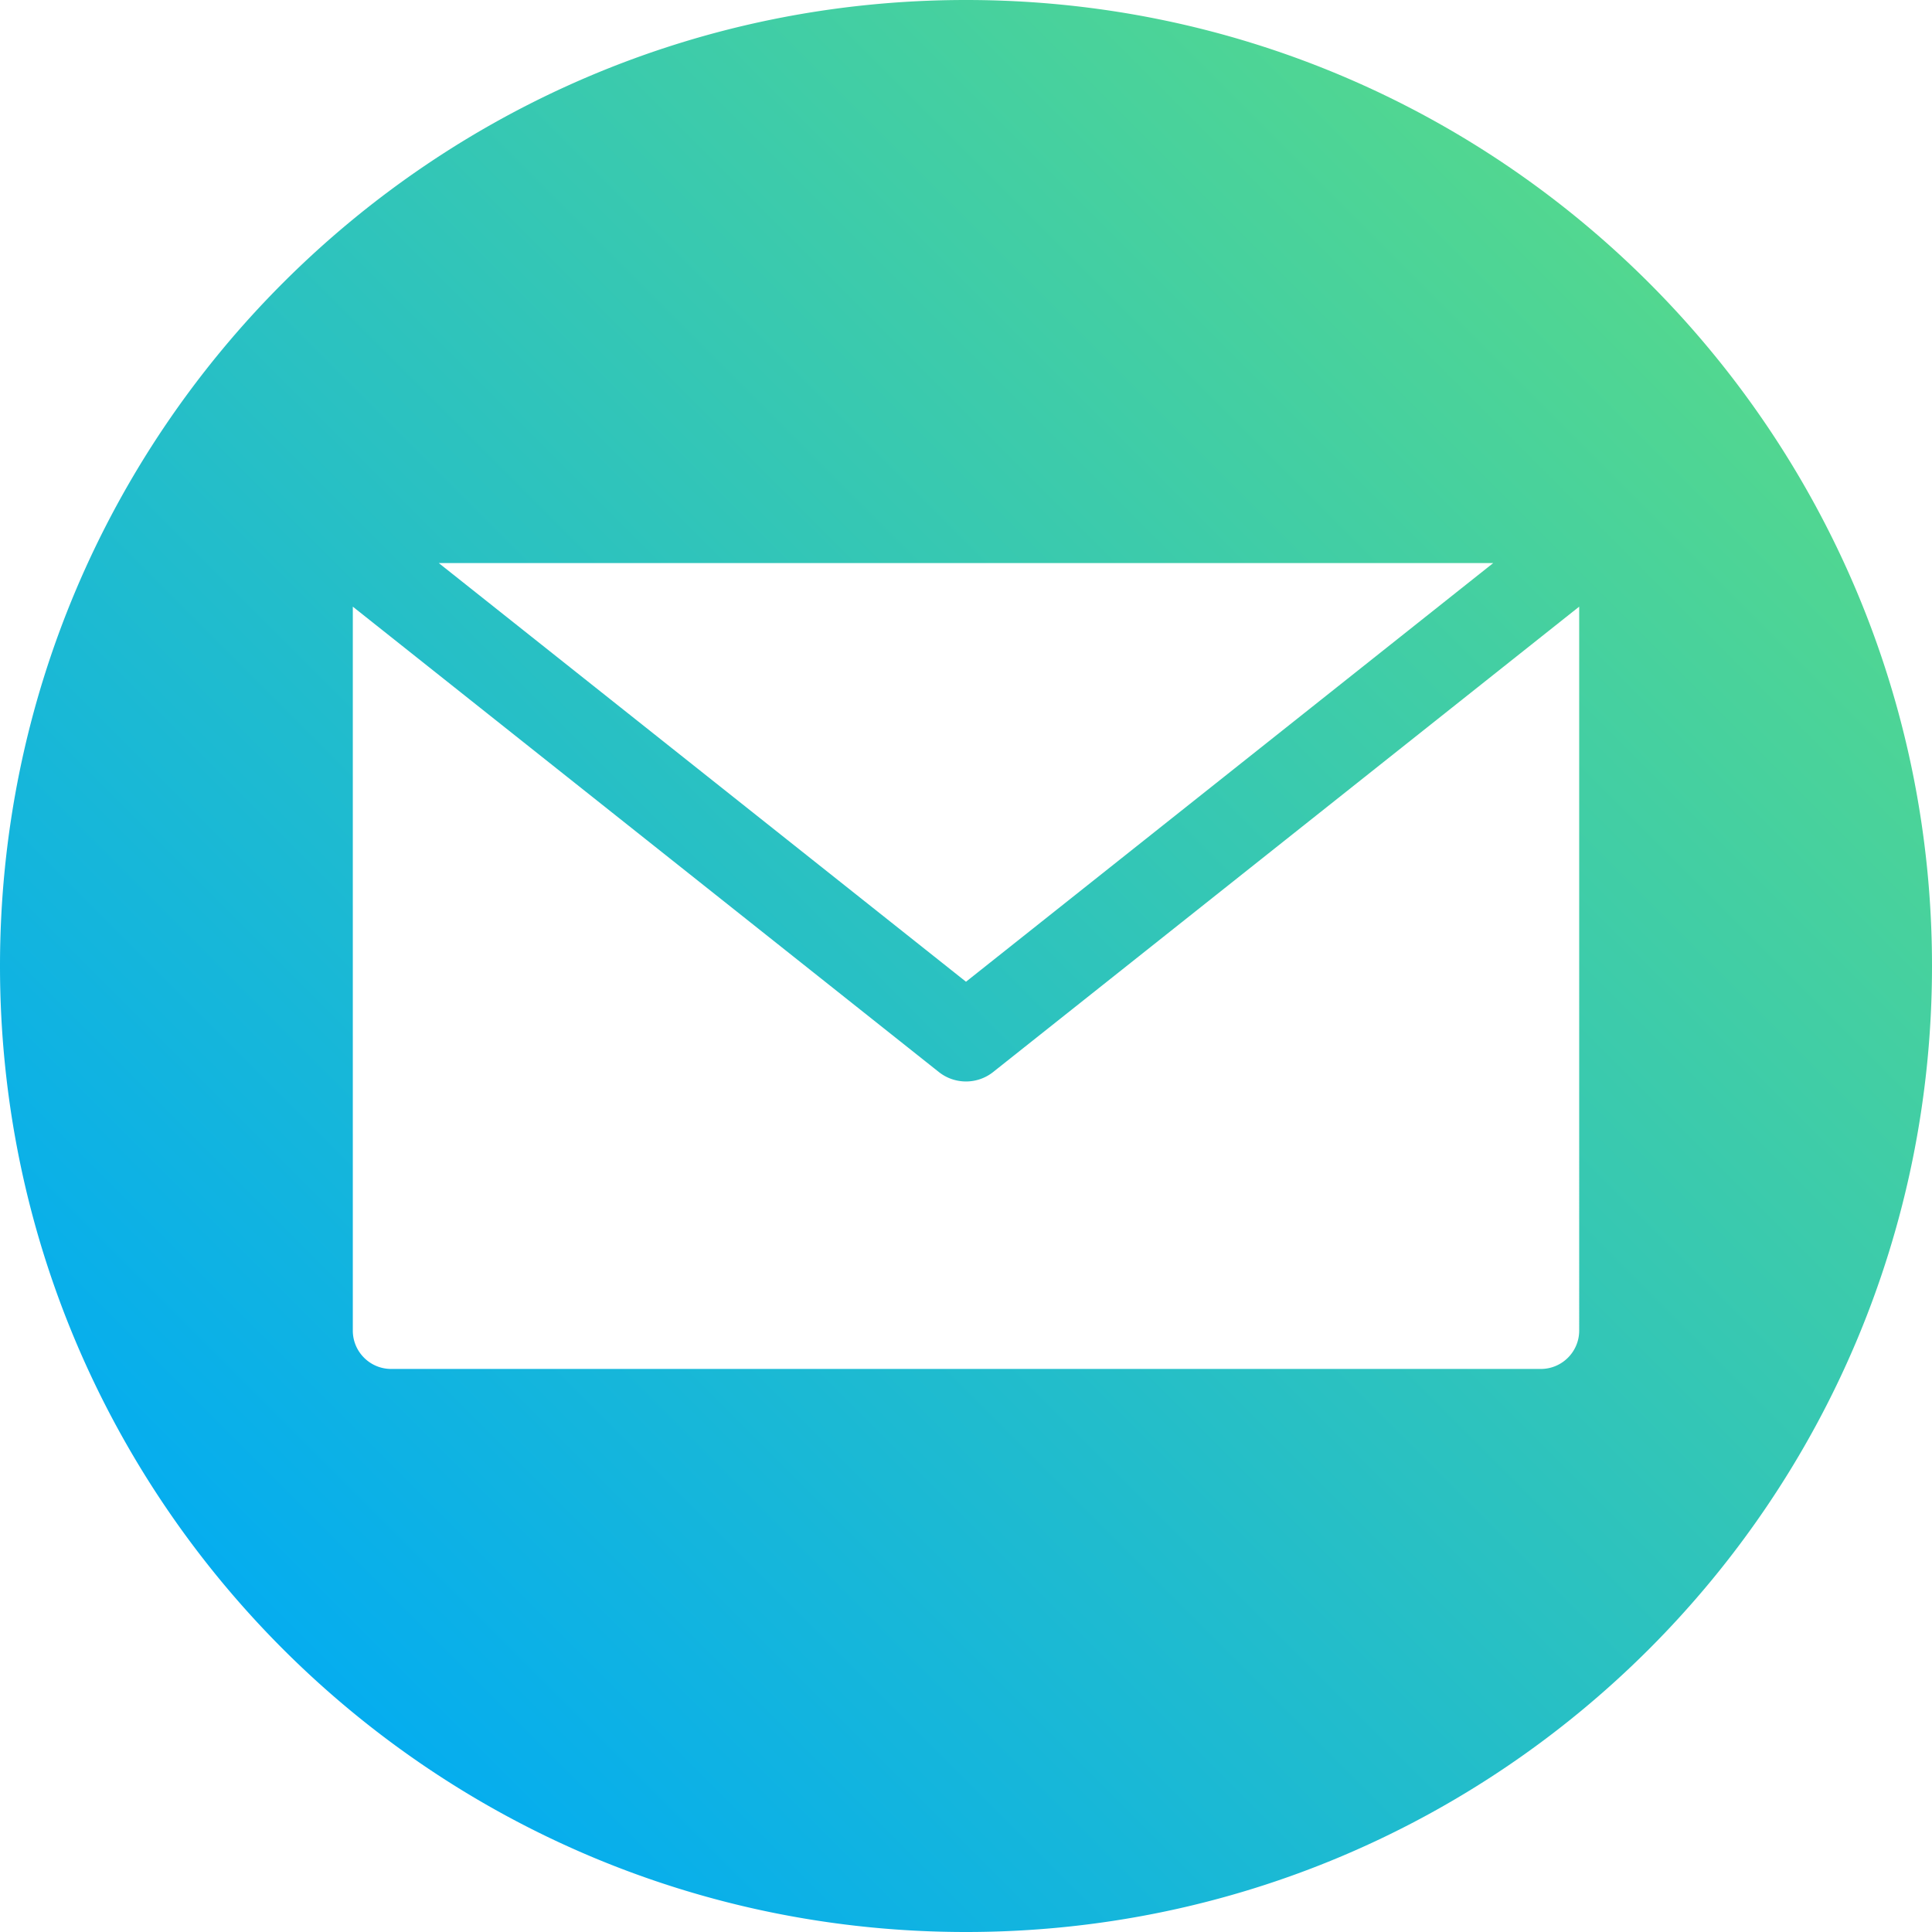
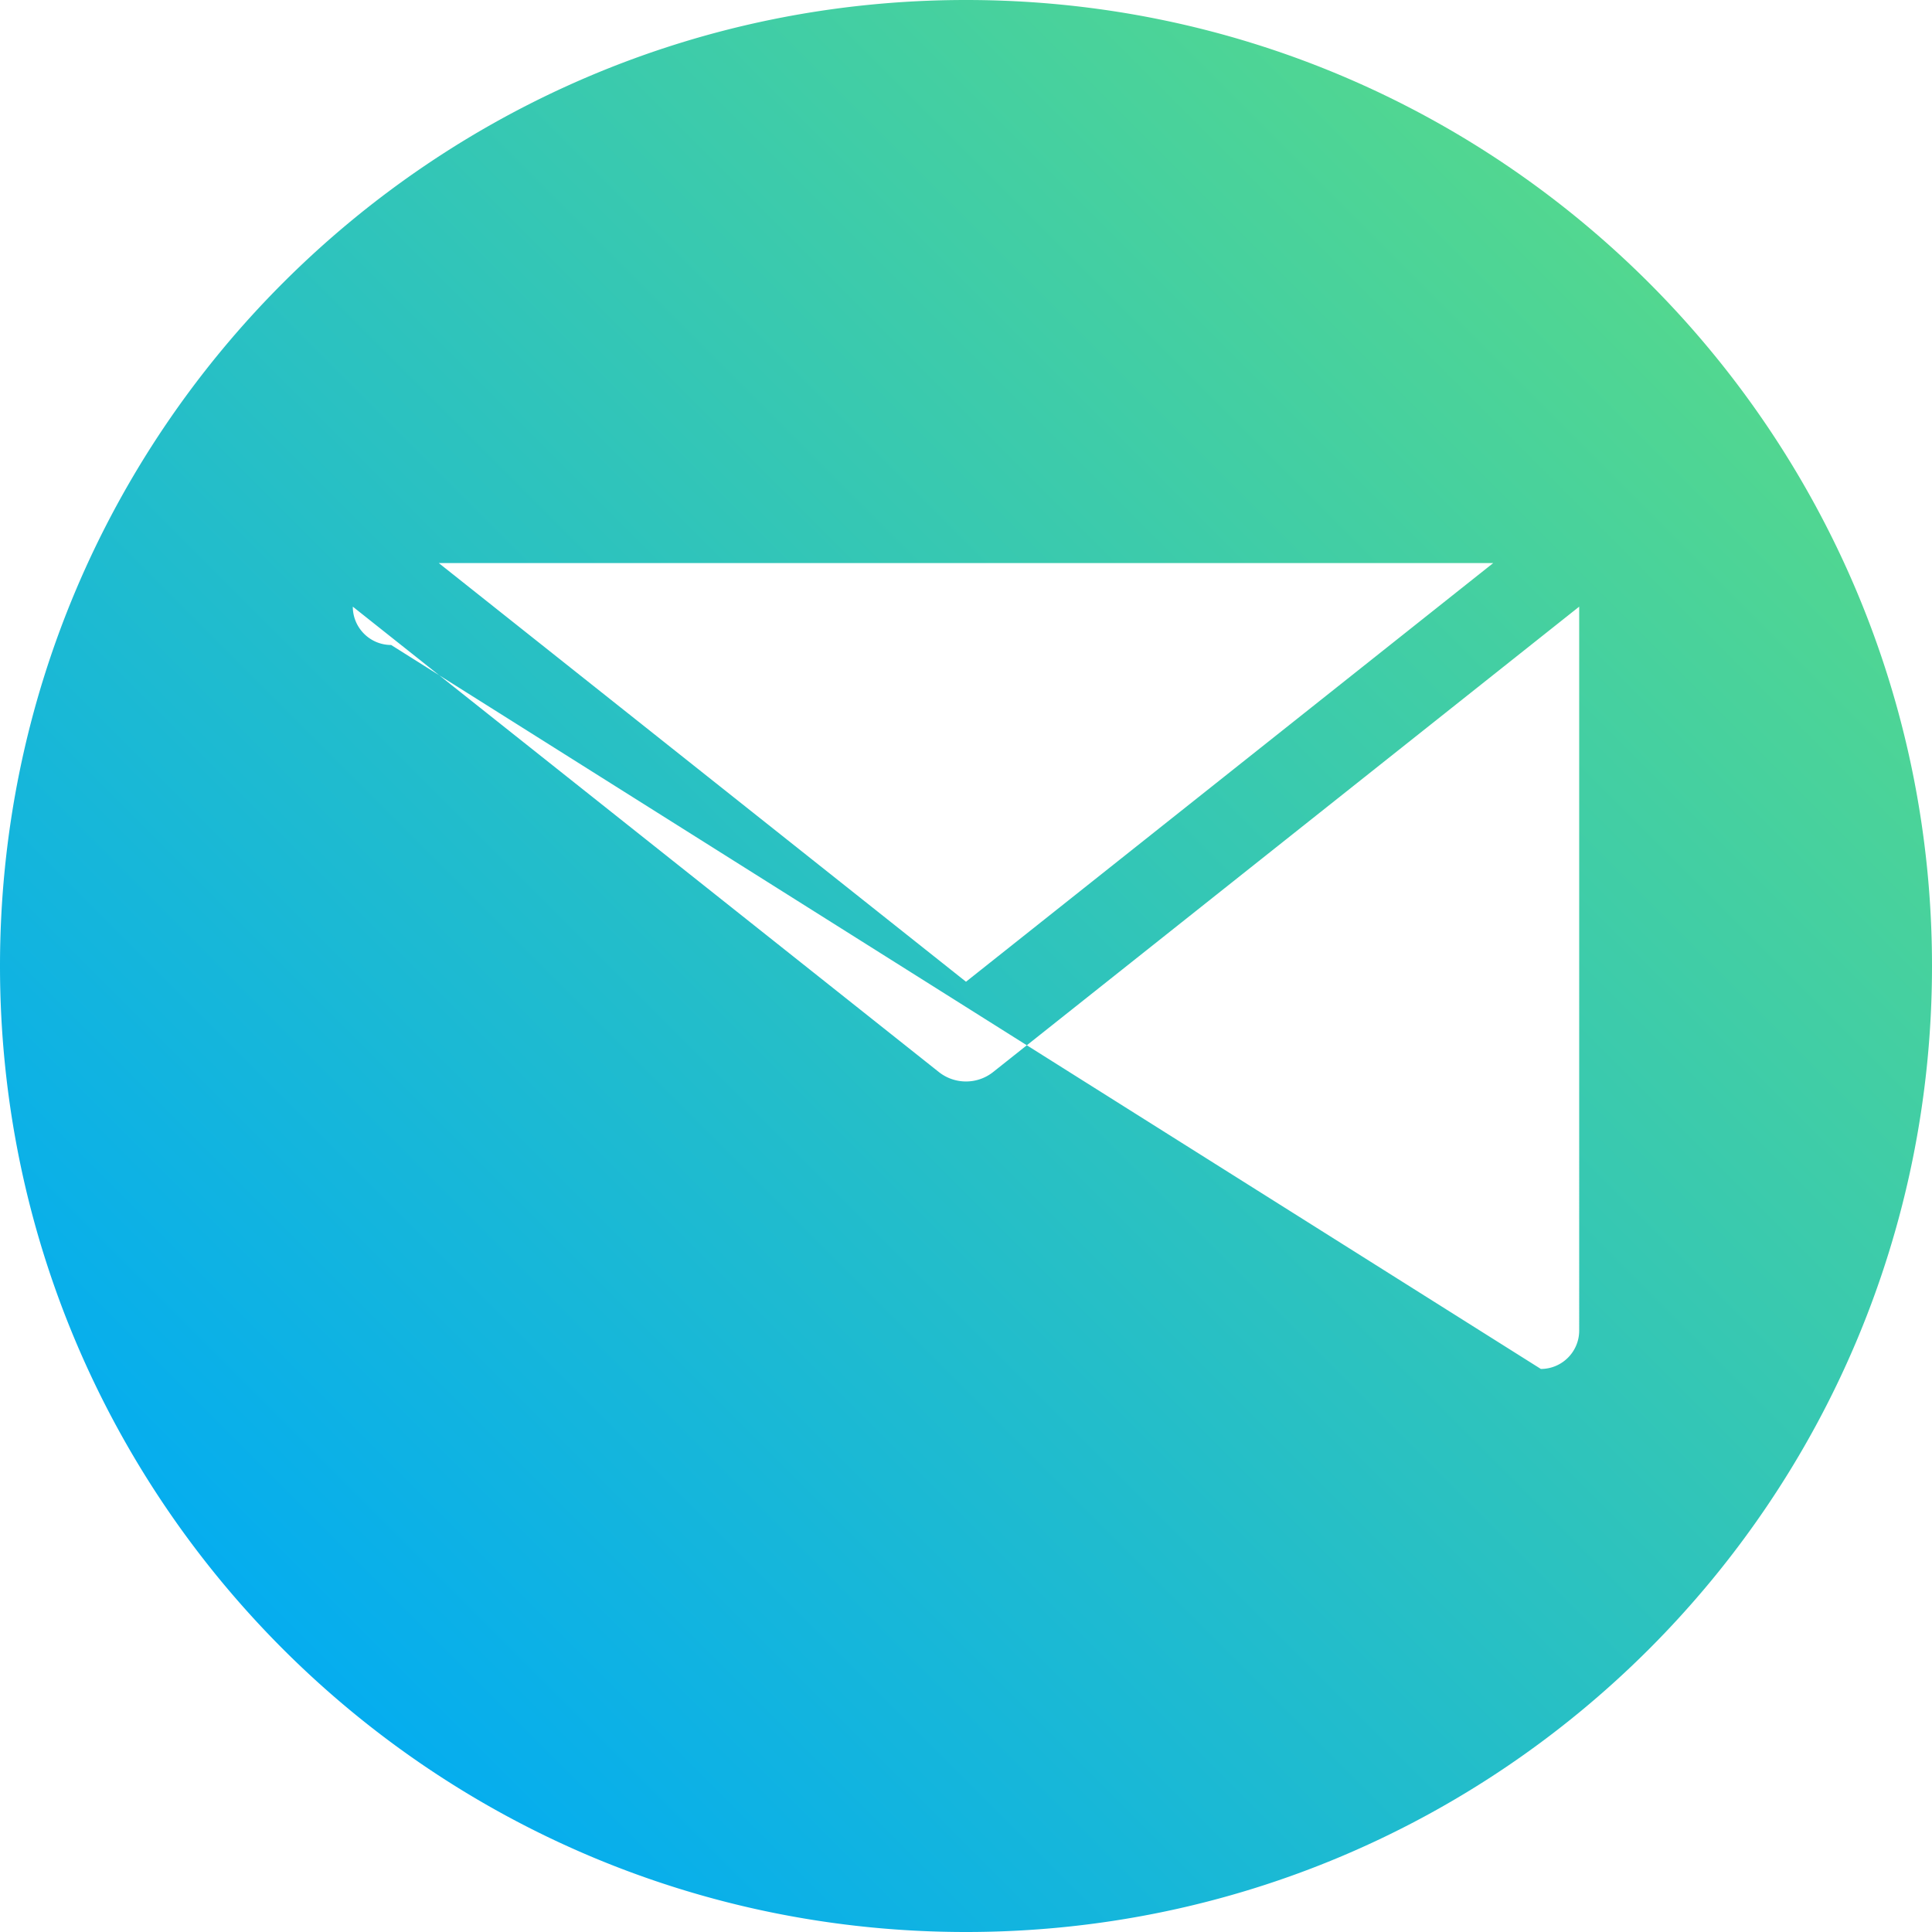
<svg xmlns="http://www.w3.org/2000/svg" version="1.1" width="512" height="512" x="0" y="0" viewBox="0 0 512 512" style="enable-background:new 0 0 512 512" xml:space="preserve" class="">
  <g>
    <linearGradient id="a" x1="74.981" x2="437.019" y1="437.019" y2="74.981" gradientUnits="userSpaceOnUse">
      <stop stop-opacity="1" stop-color="#05adef" offset="0" />
      <stop stop-opacity="1" stop-color="#52d790" offset="1" />
    </linearGradient>
-     <path fill="url(#a)" fill-rule="evenodd" d="M256 0c141.385 0 256 114.615 256 256S397.385 512 256 512 0 397.385 0 256 114.615 0 256 0zm152.343 362.786c5.6 0 10.158-4.558 10.158-10.158V160.77L263.217 284.08a11.561 11.561 0 0 1-7.219 2.521c-2.553 0-5.103-.838-7.218-2.521L93.499 160.77v191.858c0 5.6 4.556 10.158 10.157 10.158zm-12.62-213.572H116.275L255.999 260.17z" clip-rule="evenodd" opacity="1" data-original="url(#a)" class="" />
+     <path fill="url(#a)" fill-rule="evenodd" d="M256 0c141.385 0 256 114.615 256 256S397.385 512 256 512 0 397.385 0 256 114.615 0 256 0zm152.343 362.786c5.6 0 10.158-4.558 10.158-10.158V160.77L263.217 284.08a11.561 11.561 0 0 1-7.219 2.521c-2.553 0-5.103-.838-7.218-2.521L93.499 160.77c0 5.6 4.556 10.158 10.157 10.158zm-12.62-213.572H116.275L255.999 260.17z" clip-rule="evenodd" opacity="1" data-original="url(#a)" class="" />
  </g>
</svg>